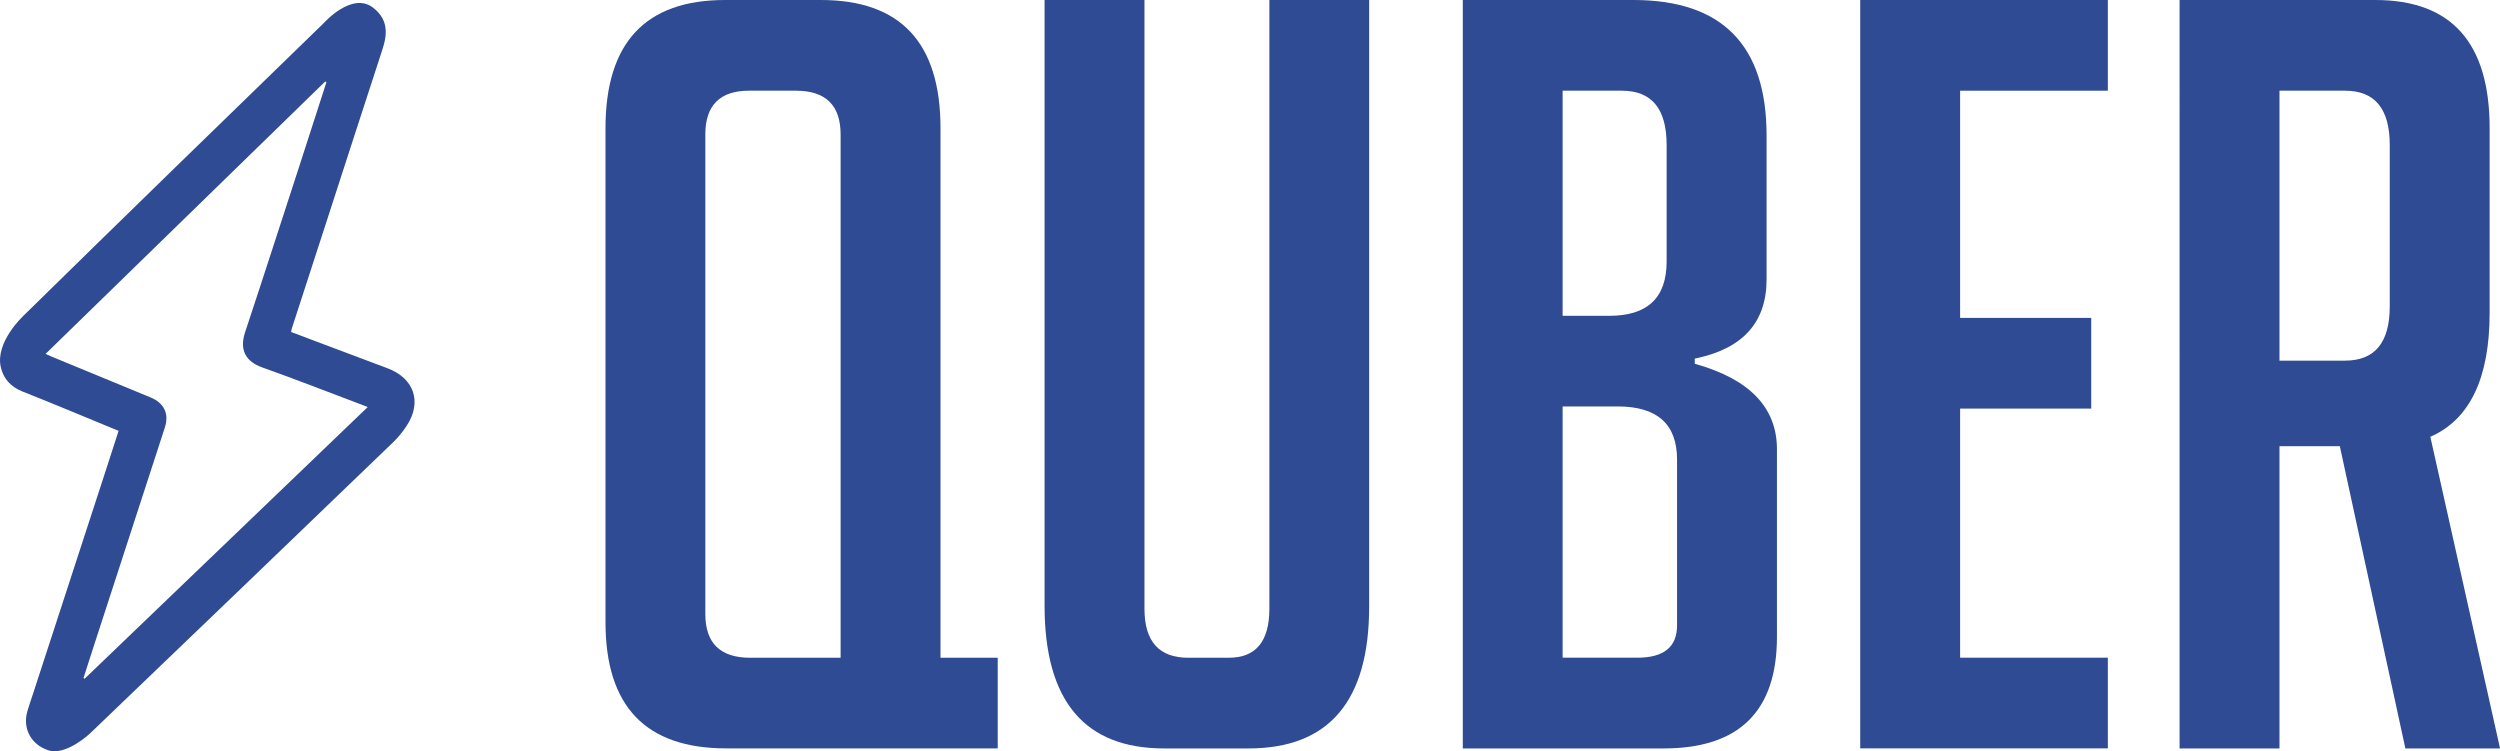
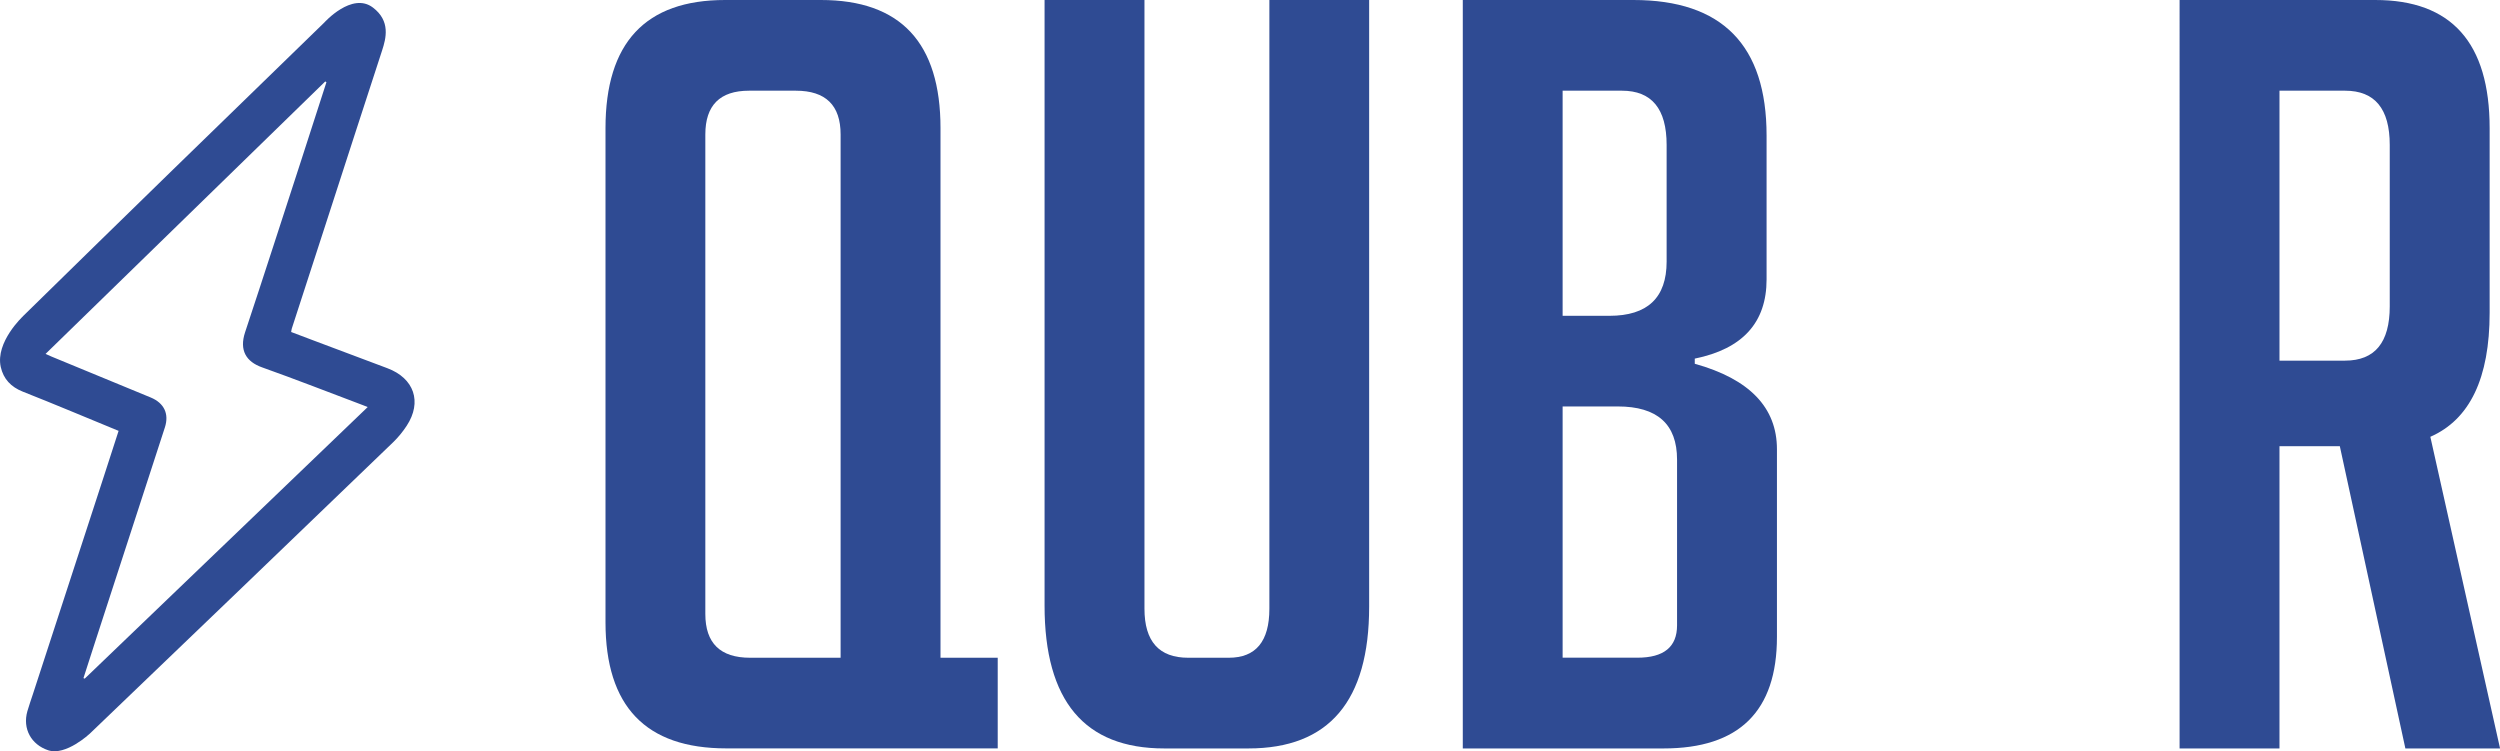
<svg xmlns="http://www.w3.org/2000/svg" id="Camada_2" data-name="Camada 2" width="407.68" height="122.5" viewBox="0 0 407.68 122.5">
  <defs>
    <style>
      .cls-1 {
        fill-rule: evenodd;
      }

      .cls-1, .cls-2 {
        fill: #2f4b93;
      }
    </style>
  </defs>
  <g id="Layer_1" data-name="Layer 1">
    <path class="cls-1" d="M3.74,51.57C20.07,35.56,36.46,19.61,52.88,3.68c0,0,4.51-5.05,7.93-2.45,2.9,2.2,2.15,5.01,1.49,7.03-3.09,9.44-6.13,18.88-9.2,28.33-1.83,5.66-3.68,11.31-5.51,16.97-.05,.14-.06,.3-.11,.58,1.25,.47,2.49,.95,3.73,1.41,3.98,1.5,7.96,3,11.95,4.49,4.38,1.64,5.71,5.5,3.16,9.39-.62,.95-1.36,1.86-2.17,2.65-16.48,15.87-32.98,31.72-49.5,47.55,0,0-3.91,3.67-6.78,2.72-2.8-.93-4.21-3.53-3.41-6.36,.27-.95,.61-1.87,.91-2.81,3.87-11.87,7.73-23.73,11.6-35.6,.79-2.42,1.57-4.84,2.37-7.32-5.26-2.16-10.41-4.34-15.61-6.39-1.95-.77-3.17-2.07-3.61-4.04-.89-4.06,3.62-8.25,3.62-8.25ZM53.23,13.41c-.06-.04-.13-.09-.19-.13-15.17,14.78-30.35,29.56-45.61,44.43,.43,.2,.7,.33,.98,.44,5.39,2.22,10.79,4.44,16.17,6.67,2.19,.91,3.02,2.67,2.31,4.87-3.83,11.8-7.67,23.6-11.51,35.4-.59,1.83-1.18,3.66-1.77,5.49,.07,.03,.13,.06,.2,.09,15.35-14.73,30.7-29.46,46.15-44.29-.4-.16-.58-.24-.75-.3-5.49-2.07-10.96-4.21-16.49-6.18-2.55-.91-3.74-2.75-2.75-5.73,3.09-9.31,6.09-18.64,9.13-27.97,1.39-4.26,2.76-8.53,4.13-12.79Z" />
    <g>
      <path class="cls-2" d="M162.7,122.04h-44.28c-13.12,0-19.68-6.85-19.68-20.57V20.91c0-13.94,6.5-20.91,19.51-20.91h15.61c13.01,0,19.51,6.97,19.51,20.91V107.26h9.33v14.79Zm-25.62-14.79V21.93c0-4.76-2.43-7.14-7.3-7.14h-7.63c-4.75,0-7.13,2.38-7.13,7.14V100.12c0,4.76,2.43,7.14,7.3,7.14h14.76Z" />
      <path class="cls-2" d="M223.27,0V98.93c0,15.41-6.56,23.12-19.68,23.12h-13.74c-13.01,0-19.51-7.76-19.51-23.29V0h16.29V99.27c0,5.33,2.38,7.99,7.13,7.99h6.62c4.41,0,6.62-2.66,6.62-7.99V0h16.29Z" />
-       <path class="cls-2" d="M276.37,59.32c8.93,2.49,13.4,7.14,13.4,13.94v30.6c0,12.13-6.17,18.19-18.49,18.19h-32.74V0h27.82c14.48,0,21.72,7.37,21.72,22.1v23.46c0,7.03-3.9,11.33-11.71,12.92v.85Zm-21.55-7.82h7.63c6.22,0,9.33-2.95,9.33-8.84V23.63c0-5.89-2.43-8.84-7.29-8.84h-9.67V51.5Zm0,55.75h12.21c4.3,0,6.45-1.76,6.45-5.27v-27.03c0-5.78-3.22-8.67-9.67-8.67h-8.99v40.96Z" />
-       <path class="cls-2" d="M303.35,122.04V0h40.38V14.79h-24.09V51.84h21.38v14.79h-21.38v40.62h24.09v14.79h-40.38Z" />
+       <path class="cls-2" d="M276.37,59.32c8.93,2.49,13.4,7.14,13.4,13.94v30.6c0,12.13-6.17,18.19-18.49,18.19h-32.74V0h27.82c14.48,0,21.72,7.37,21.72,22.1v23.46c0,7.03-3.9,11.33-11.71,12.92v.85Zm-21.55-7.82h7.63c6.22,0,9.33-2.95,9.33-8.84V23.63c0-5.89-2.43-8.84-7.29-8.84h-9.67V51.5Zm0,55.75h12.21c4.3,0,6.45-1.76,6.45-5.27v-27.03c0-5.78-3.22-8.67-9.67-8.67h-8.99Z" />
      <path class="cls-2" d="M355.43,0h31.9c12.44,0,18.66,6.97,18.66,20.91v30.09c0,10.65-3.22,17.4-9.67,20.23l11.37,50.82h-15.44l-10.69-49.29h-9.84v49.29h-16.29V0Zm16.29,58.81h10.69c4.86,0,7.29-2.95,7.29-8.84V23.63c0-5.89-2.43-8.84-7.29-8.84h-10.69V58.81Z" />
    </g>
  </g>
</svg>